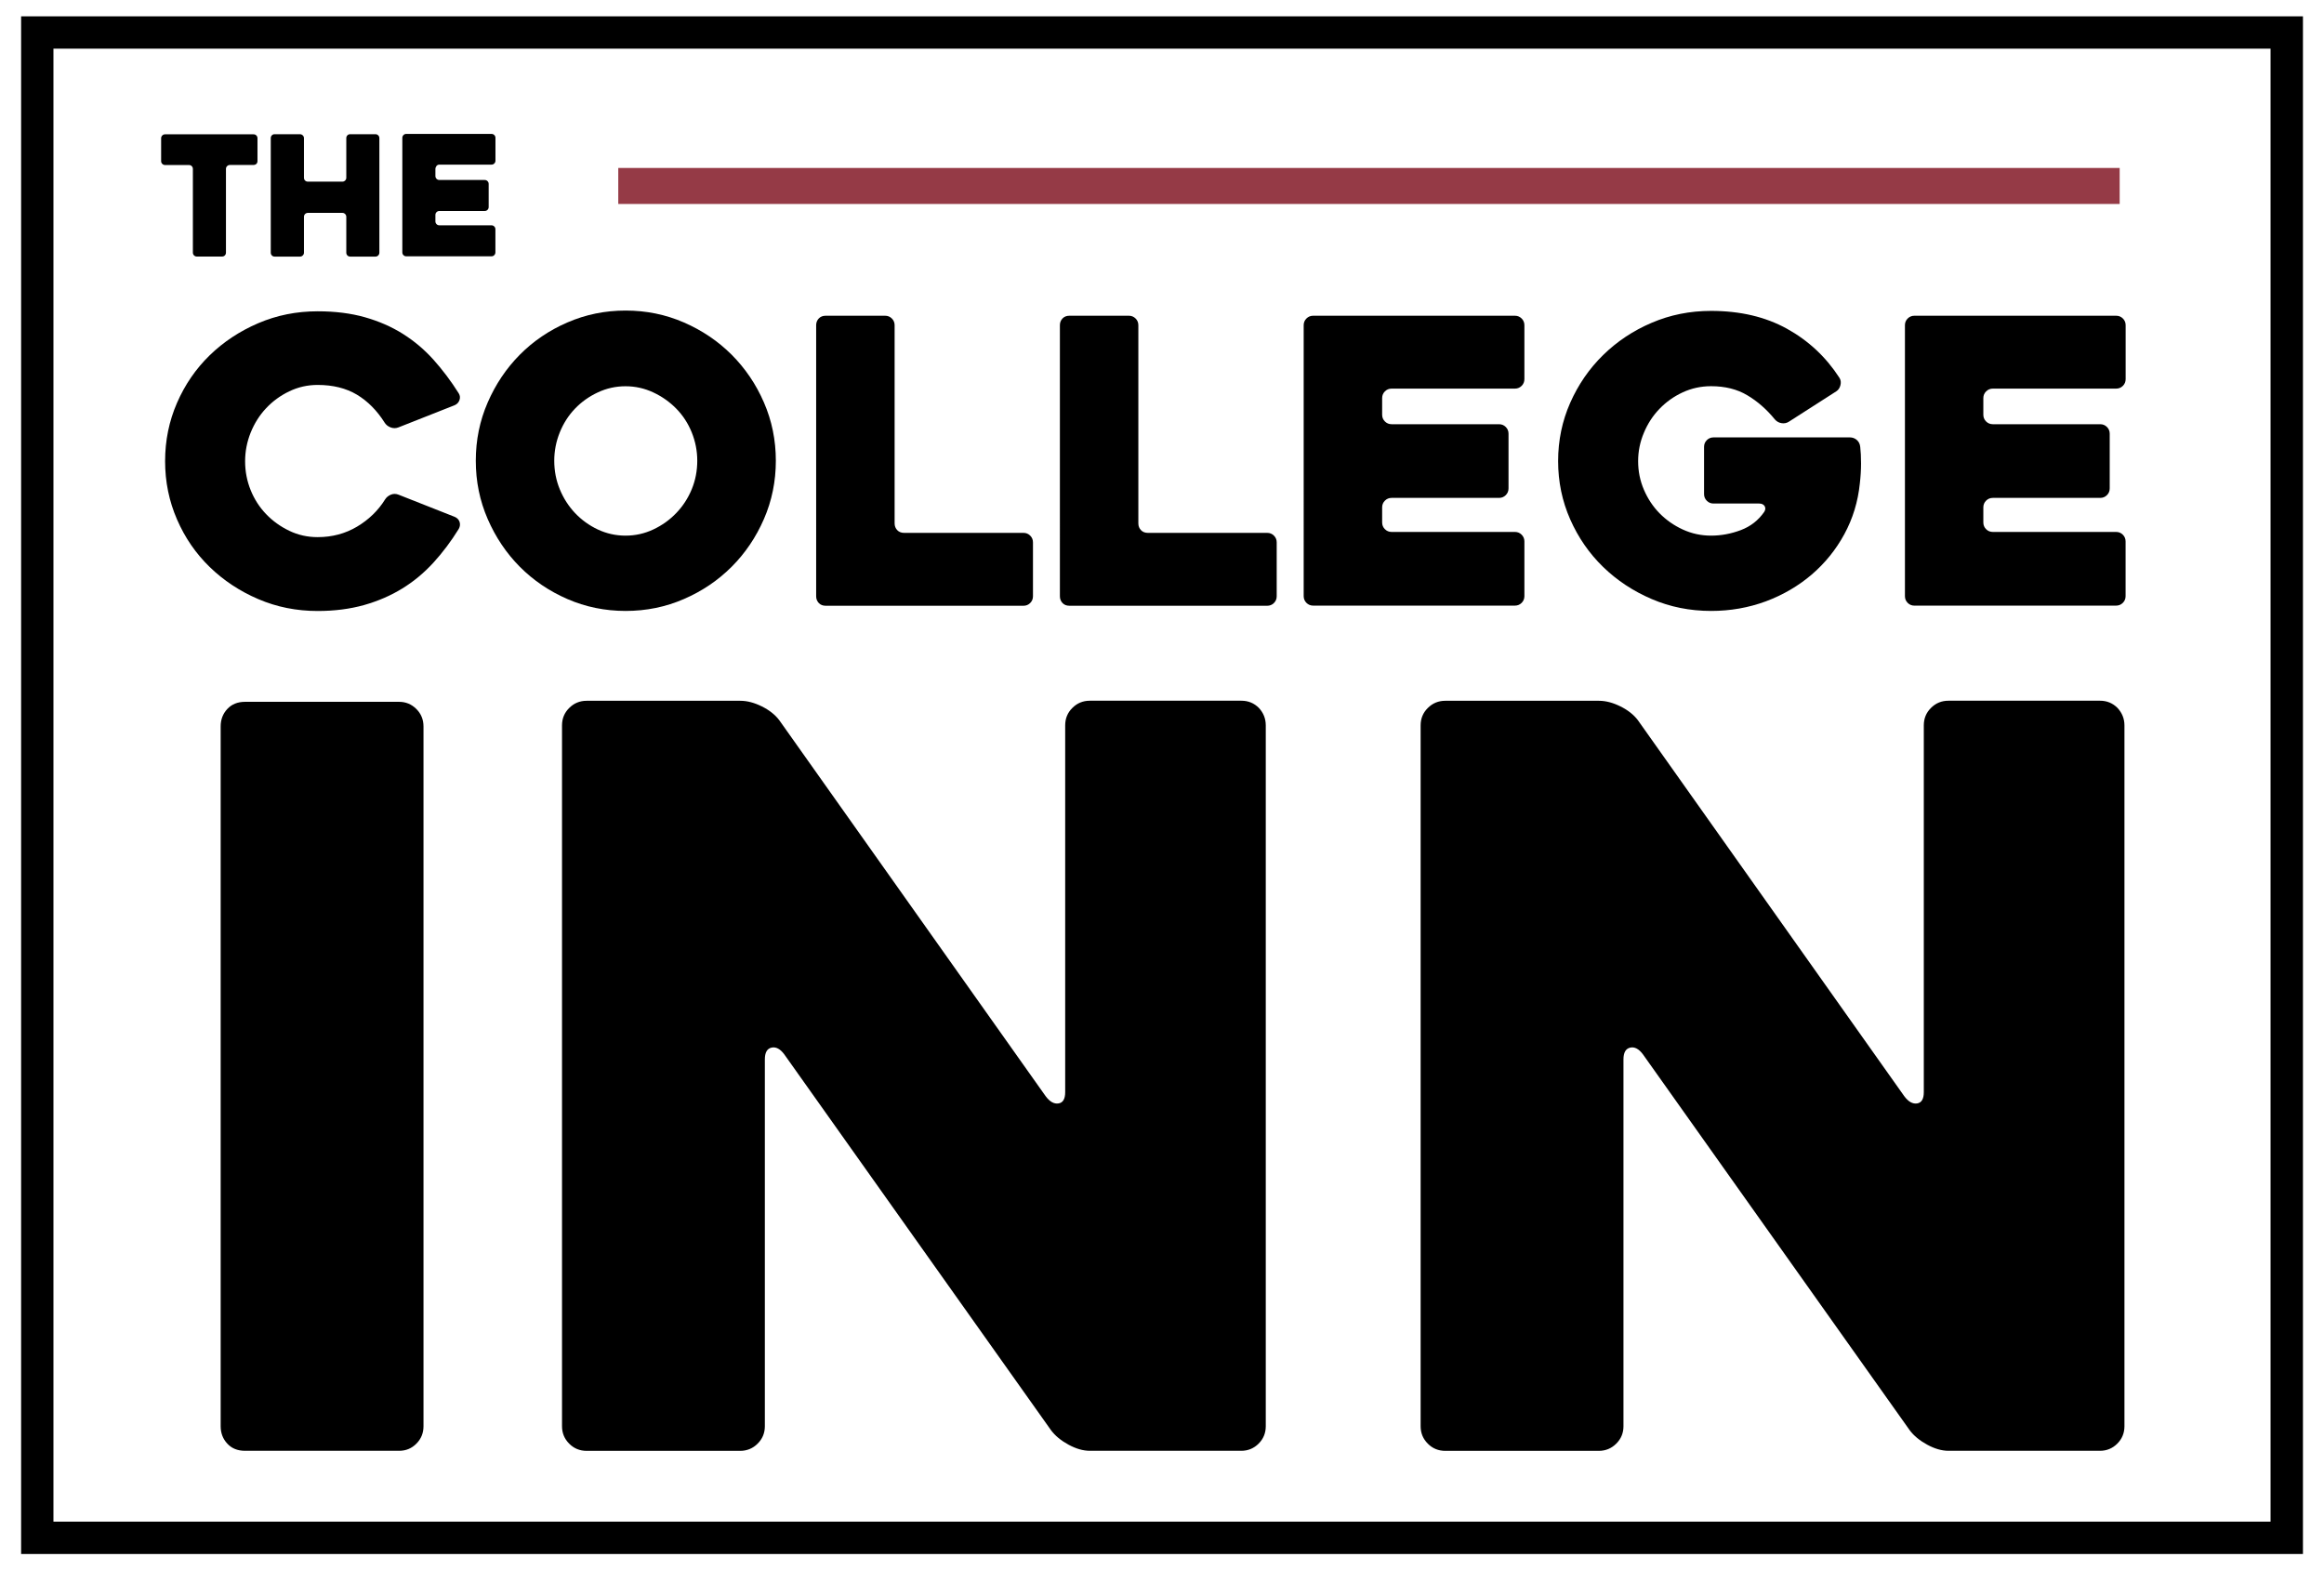
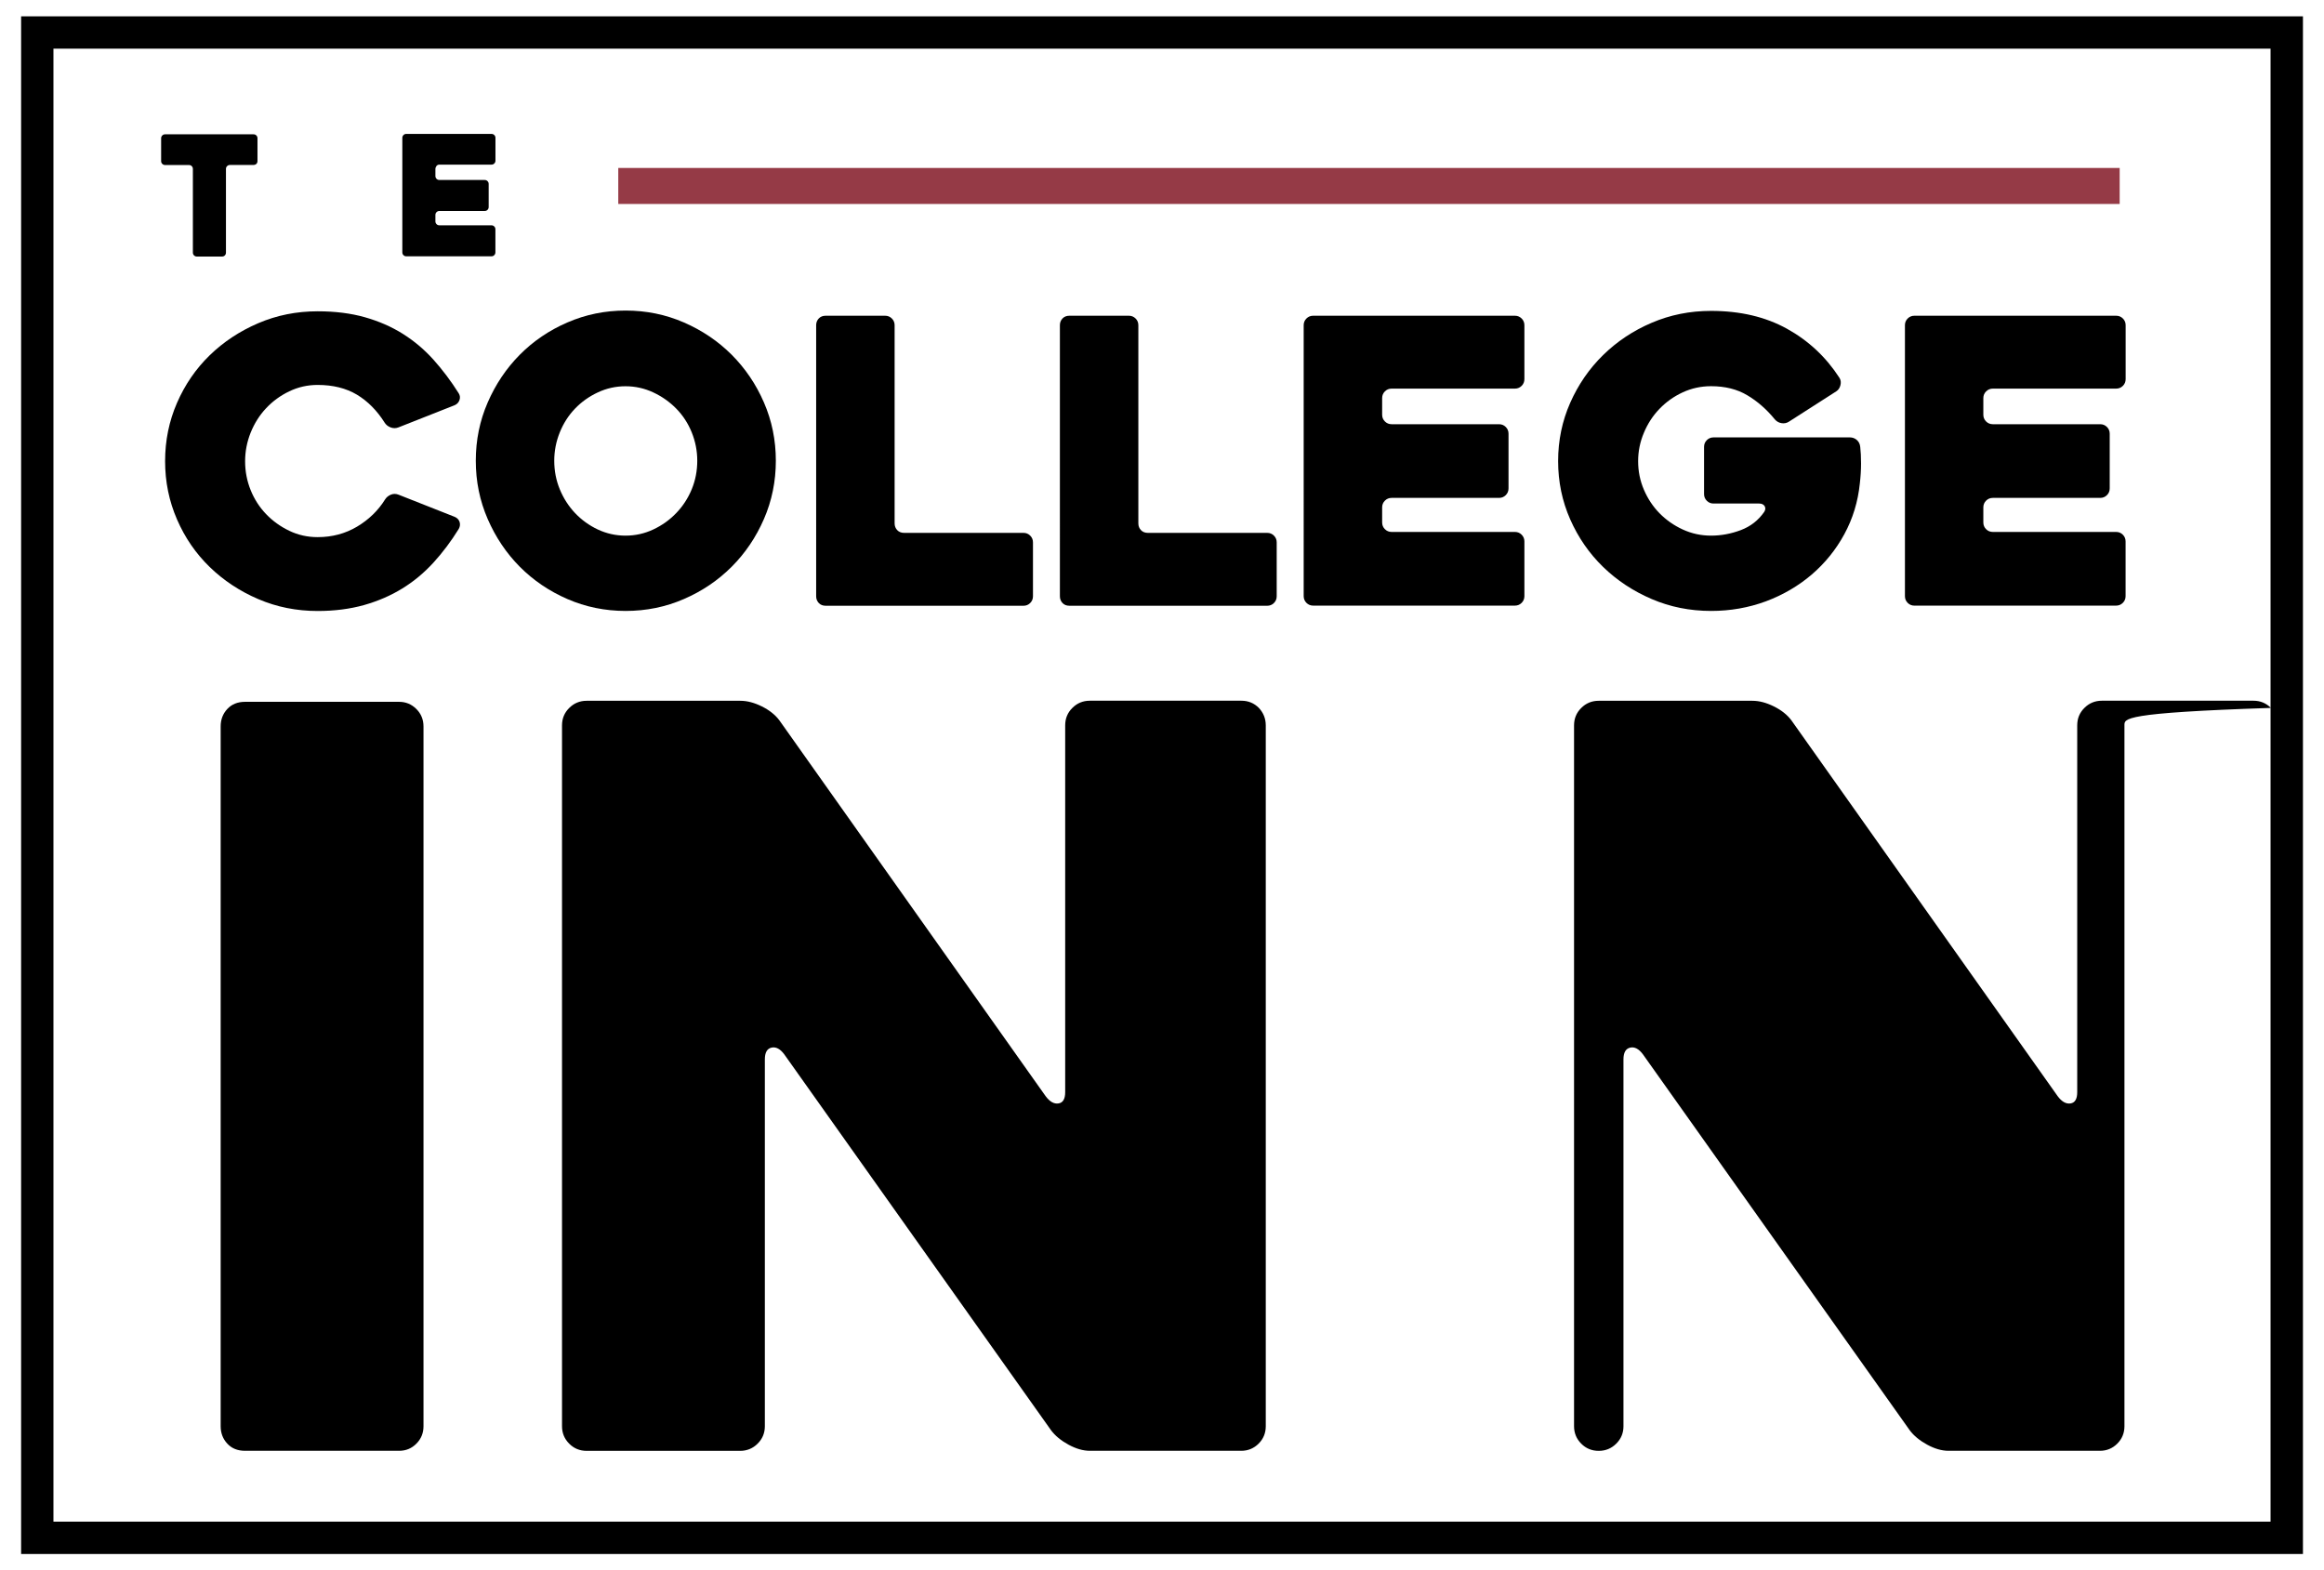
<svg xmlns="http://www.w3.org/2000/svg" version="1.1" id="Layer_1" x="0px" y="0px" viewBox="0 0 404 273" style="enable-background:new 0 0 404 273;" xml:space="preserve">
  <style type="text/css">
	.st0{fill:#953A46;}
</style>
  <g>
    <path d="M69.38,252.22H42.61c-1.3,0-2.33-0.41-3.1-1.25c-0.77-0.83-1.15-1.84-1.15-3.03V126.29c0-1.19,0.38-2.2,1.15-3.03   c0.77-0.83,1.8-1.25,3.1-1.25h26.76c1.18,0,2.18,0.42,3.01,1.25c0.83,0.83,1.24,1.84,1.24,3.03v121.66c0,1.19-0.41,2.2-1.24,3.03   C71.56,251.81,70.56,252.22,69.38,252.22z" />
    <path d="M220.04,126.11v121.83c0,1.19-0.41,2.2-1.24,3.03c-0.83,0.83-1.84,1.25-3.02,1.25h-26.31c-1.19,0-2.43-0.36-3.73-1.07   c-1.3-0.71-2.31-1.54-3.02-2.49l-46.39-65.37c-0.71-0.95-1.46-1.34-2.22-1.16c-0.77,0.18-1.15,0.86-1.15,2.05v63.77   c0,1.19-0.42,2.2-1.26,3.03c-0.83,0.83-1.85,1.25-3.04,1.25h-26.67c-1.19,0-2.21-0.41-3.04-1.25c-0.83-0.83-1.25-1.84-1.25-3.03   V126.11c0-1.19,0.41-2.2,1.25-3.03c0.83-0.83,1.84-1.25,3.03-1.25h26.72c1.19,0,2.43,0.33,3.74,0.98c1.31,0.65,2.32,1.46,3.03,2.4   l46.31,65.37c0.71,0.95,1.45,1.37,2.23,1.25c0.77-0.12,1.16-0.77,1.16-1.96v-63.77c0-1.19,0.41-2.2,1.25-3.03   c0.83-0.83,1.84-1.25,3.03-1.25h26.36c1.19,0,2.2,0.42,3.03,1.25C219.63,123.92,220.04,124.93,220.04,126.11z" />
-     <path d="M369.31,126.11v121.83c0,1.19-0.41,2.2-1.24,3.03c-0.83,0.83-1.84,1.25-3.02,1.25h-26.31c-1.19,0-2.43-0.36-3.73-1.07   c-1.3-0.71-2.31-1.54-3.02-2.49l-46.39-65.37c-0.71-0.95-1.46-1.34-2.22-1.16c-0.77,0.18-1.16,0.86-1.16,2.05v63.77   c0,1.19-0.42,2.2-1.26,3.03c-0.83,0.83-1.85,1.25-3.04,1.25h-26.67c-1.19,0-2.21-0.41-3.04-1.25c-0.83-0.83-1.25-1.84-1.25-3.03   V126.11c0-1.19,0.41-2.2,1.25-3.03c0.83-0.83,1.84-1.25,3.03-1.25h26.72c1.19,0,2.43,0.33,3.74,0.98c1.31,0.65,2.32,1.46,3.03,2.4   l46.31,65.37c0.71,0.95,1.45,1.37,2.23,1.25c0.77-0.12,1.16-0.77,1.16-1.96v-63.77c0-1.19,0.41-2.2,1.25-3.03   c0.83-0.83,1.84-1.25,3.03-1.25h26.36c1.19,0,2.2,0.42,3.03,1.25C368.89,123.92,369.31,124.93,369.31,126.11z" />
+     <path d="M369.31,126.11v121.83c0,1.19-0.41,2.2-1.24,3.03c-0.83,0.83-1.84,1.25-3.02,1.25h-26.31c-1.19,0-2.43-0.36-3.73-1.07   c-1.3-0.71-2.31-1.54-3.02-2.49l-46.39-65.37c-0.71-0.95-1.46-1.34-2.22-1.16c-0.77,0.18-1.16,0.86-1.16,2.05v63.77   c0,1.19-0.42,2.2-1.26,3.03c-0.83,0.83-1.85,1.25-3.04,1.25c-1.19,0-2.21-0.41-3.04-1.25c-0.83-0.83-1.25-1.84-1.25-3.03   V126.11c0-1.19,0.41-2.2,1.25-3.03c0.83-0.83,1.84-1.25,3.03-1.25h26.72c1.19,0,2.43,0.33,3.74,0.98c1.31,0.65,2.32,1.46,3.03,2.4   l46.31,65.37c0.71,0.95,1.45,1.37,2.23,1.25c0.77-0.12,1.16-0.77,1.16-1.96v-63.77c0-1.19,0.41-2.2,1.25-3.03   c0.83-0.83,1.84-1.25,3.03-1.25h26.36c1.19,0,2.2,0.42,3.03,1.25C368.89,123.92,369.31,124.93,369.31,126.11z" />
  </g>
  <g>
    <path d="M79.75,91.95c-1.33,2.15-2.8,4.11-4.41,5.87c-1.61,1.76-3.41,3.26-5.41,4.49c-2,1.23-4.21,2.19-6.65,2.88   c-2.43,0.68-5.12,1.03-8.06,1.03c-3.68,0-7.12-0.69-10.33-2.07c-3.22-1.38-6.03-3.24-8.44-5.58c-2.41-2.34-4.31-5.1-5.68-8.27   c-1.38-3.17-2.07-6.55-2.07-10.13c0-3.58,0.69-6.96,2.07-10.13c1.38-3.17,3.27-5.92,5.68-8.27c2.41-2.34,5.22-4.2,8.44-5.58   c3.21-1.38,6.66-2.07,10.33-2.07c3.03,0,5.76,0.34,8.2,1.03c2.43,0.69,4.64,1.65,6.61,2.89c1.97,1.24,3.75,2.74,5.34,4.51   c1.58,1.77,3.04,3.71,4.37,5.82c0.23,0.37,0.28,0.76,0.14,1.17c-0.14,0.41-0.41,0.71-0.83,0.9l-9.78,3.86   c-0.46,0.18-0.92,0.18-1.38,0c-0.46-0.18-0.8-0.46-1.03-0.83c-1.33-2.11-2.94-3.73-4.82-4.86c-1.88-1.12-4.16-1.69-6.82-1.69   c-1.75,0-3.39,0.37-4.93,1.11c-1.54,0.74-2.88,1.71-4.03,2.94c-1.15,1.22-2.04,2.64-2.69,4.25c-0.64,1.61-0.96,3.27-0.96,4.97   c0,1.75,0.32,3.42,0.96,5.01c0.64,1.59,1.54,2.98,2.69,4.18c1.15,1.2,2.49,2.16,4.03,2.9c1.54,0.74,3.18,1.1,4.93,1.1   c2.53,0,4.81-0.61,6.86-1.83c2.04-1.22,3.66-2.79,4.86-4.72c0.23-0.37,0.56-0.64,1-0.83c0.44-0.18,0.88-0.18,1.34,0l9.78,3.86   c0.41,0.18,0.69,0.47,0.83,0.86C80.02,91.13,79.98,91.54,79.75,91.95z" />
    <path d="M82.71,80.1c0-3.58,0.69-6.96,2.07-10.13c1.38-3.17,3.24-5.94,5.58-8.3c2.34-2.36,5.1-4.24,8.27-5.61   c3.17-1.38,6.55-2.07,10.13-2.07c3.58,0,6.96,0.69,10.13,2.07c3.17,1.38,5.94,3.25,8.3,5.61c2.36,2.37,4.24,5.13,5.61,8.3   c1.38,3.17,2.07,6.55,2.07,10.13c0,3.58-0.69,6.96-2.07,10.13c-1.38,3.17-3.25,5.94-5.61,8.3c-2.37,2.37-5.13,4.24-8.3,5.61   c-3.17,1.38-6.55,2.07-10.13,2.07c-3.58,0-6.96-0.69-10.13-2.07c-3.17-1.38-5.92-3.25-8.27-5.61c-2.34-2.36-4.2-5.13-5.58-8.3   C83.4,87.06,82.71,83.68,82.71,80.1z M96.35,80.1c0,1.75,0.32,3.4,0.96,4.96c0.64,1.56,1.53,2.94,2.65,4.13   c1.13,1.19,2.45,2.15,3.96,2.86c1.52,0.71,3.12,1.07,4.82,1.07c1.7,0,3.31-0.36,4.82-1.07c1.52-0.71,2.85-1.66,4-2.86   c1.15-1.19,2.04-2.57,2.69-4.13c0.64-1.56,0.96-3.21,0.96-4.96c0-1.7-0.32-3.34-0.96-4.93c-0.64-1.58-1.54-2.96-2.69-4.13   c-1.15-1.17-2.48-2.11-4-2.82c-1.52-0.71-3.12-1.07-4.82-1.07c-1.7,0-3.31,0.36-4.82,1.07c-1.52,0.71-2.84,1.65-3.96,2.82   c-1.13,1.17-2.01,2.55-2.65,4.13C96.67,76.76,96.35,78.4,96.35,80.1z" />
    <path d="M179.57,94.29v9.37c0,0.46-0.16,0.85-0.48,1.17c-0.32,0.32-0.71,0.48-1.17,0.48h-34.38c-0.51,0-0.91-0.16-1.21-0.48   c-0.3-0.32-0.45-0.71-0.45-1.17V56.54c0-0.46,0.15-0.85,0.45-1.17c0.3-0.32,0.7-0.48,1.21-0.48h10.33c0.46,0,0.85,0.16,1.17,0.48   c0.32,0.32,0.48,0.71,0.48,1.17v34.45c0,0.46,0.15,0.85,0.45,1.17c0.3,0.32,0.7,0.48,1.21,0.48h20.74c0.46,0,0.85,0.16,1.17,0.48   C179.41,93.44,179.57,93.83,179.57,94.29z" />
    <path d="M221.94,94.29v9.37c0,0.46-0.16,0.85-0.48,1.17c-0.32,0.32-0.71,0.48-1.17,0.48h-34.38c-0.51,0-0.91-0.16-1.21-0.48   c-0.3-0.32-0.45-0.71-0.45-1.17V56.54c0-0.46,0.15-0.85,0.45-1.17c0.3-0.32,0.7-0.48,1.21-0.48h10.33c0.46,0,0.85,0.16,1.17,0.48   c0.32,0.32,0.48,0.71,0.48,1.17v34.45c0,0.46,0.15,0.85,0.45,1.17c0.3,0.32,0.7,0.48,1.21,0.48h20.74c0.46,0,0.85,0.16,1.17,0.48   C221.78,93.44,221.94,93.83,221.94,94.29z" />
    <path d="M240.27,69.21v2.89c0,0.46,0.16,0.85,0.48,1.17c0.32,0.32,0.71,0.48,1.17,0.48h18.67c0.46,0,0.85,0.16,1.17,0.48   c0.32,0.32,0.48,0.71,0.48,1.17v9.51c0,0.46-0.16,0.85-0.48,1.17c-0.32,0.32-0.71,0.48-1.17,0.48h-18.67   c-0.46,0-0.85,0.16-1.17,0.48c-0.32,0.32-0.48,0.71-0.48,1.17v2.62c0,0.46,0.16,0.85,0.48,1.17c0.32,0.32,0.71,0.48,1.17,0.48   h21.43c0.46,0,0.85,0.16,1.17,0.48c0.32,0.32,0.48,0.71,0.48,1.17v9.51c0,0.46-0.16,0.85-0.48,1.17c-0.32,0.32-0.71,0.48-1.17,0.48   h-35.07c-0.46,0-0.85-0.16-1.17-0.48c-0.32-0.32-0.48-0.71-0.48-1.17V56.54c0-0.46,0.16-0.85,0.48-1.17   c0.32-0.32,0.71-0.48,1.17-0.48h35.07c0.46,0,0.85,0.16,1.17,0.48c0.32,0.32,0.48,0.71,0.48,1.17v9.37c0,0.46-0.16,0.85-0.48,1.17   c-0.32,0.32-0.71,0.48-1.17,0.48h-21.43c-0.46,0-0.85,0.16-1.17,0.48C240.43,68.36,240.27,68.75,240.27,69.21z" />
    <path d="M297.45,106.21c-3.68,0-7.12-0.69-10.33-2.07c-3.22-1.38-6.03-3.24-8.44-5.58c-2.41-2.34-4.32-5.1-5.72-8.27   c-1.4-3.17-2.1-6.55-2.1-10.13c0-3.58,0.7-6.96,2.1-10.13c1.4-3.17,3.31-5.94,5.72-8.3c2.41-2.36,5.22-4.24,8.44-5.61   c3.21-1.38,6.66-2.07,10.33-2.07c5.05,0,9.45,1.03,13.19,3.1c3.74,2.07,6.79,4.92,9.13,8.54c0.23,0.37,0.29,0.79,0.17,1.27   c-0.12,0.48-0.36,0.84-0.72,1.07l-8.27,5.3c-0.37,0.23-0.78,0.31-1.24,0.24c-0.46-0.07-0.85-0.29-1.17-0.65   c-1.42-1.75-3.02-3.15-4.79-4.2c-1.77-1.06-3.87-1.58-6.3-1.58c-1.75,0-3.39,0.36-4.93,1.07c-1.54,0.71-2.88,1.67-4.03,2.86   c-1.15,1.19-2.06,2.58-2.72,4.17c-0.67,1.58-1,3.23-1,4.93c0,1.75,0.33,3.4,1,4.96c0.67,1.56,1.57,2.93,2.72,4.1   c1.15,1.17,2.49,2.11,4.03,2.82c1.54,0.71,3.18,1.07,4.93,1.07c1.75,0,3.47-0.32,5.17-0.96c1.7-0.64,3.05-1.7,4.07-3.17   c0.23-0.37,0.25-0.7,0.07-1c-0.18-0.3-0.51-0.45-0.96-0.45h-7.92c-0.46,0-0.85-0.16-1.17-0.48c-0.32-0.32-0.48-0.71-0.48-1.17v-8.2   c0-0.46,0.16-0.85,0.48-1.17c0.32-0.32,0.71-0.48,1.17-0.48h23.7c0.46,0,0.86,0.15,1.21,0.45c0.34,0.3,0.54,0.7,0.59,1.21   c0.09,0.78,0.14,1.73,0.14,2.86c0,1.13-0.07,2.29-0.21,3.48c-0.32,3.17-1.22,6.11-2.69,8.82c-1.47,2.71-3.37,5.05-5.68,7.03   c-2.32,1.98-4.97,3.53-7.96,4.65C303.97,105.65,300.81,106.21,297.45,106.21z" />
    <path d="M344.78,69.21v2.89c0,0.46,0.16,0.85,0.48,1.17c0.32,0.32,0.71,0.48,1.17,0.48h18.67c0.46,0,0.85,0.16,1.17,0.48   c0.32,0.32,0.48,0.71,0.48,1.17v9.51c0,0.46-0.16,0.85-0.48,1.17c-0.32,0.32-0.71,0.48-1.17,0.48h-18.67   c-0.46,0-0.85,0.16-1.17,0.48c-0.32,0.32-0.48,0.71-0.48,1.17v2.62c0,0.46,0.16,0.85,0.48,1.17c0.32,0.32,0.71,0.48,1.17,0.48   h21.43c0.46,0,0.85,0.16,1.17,0.48c0.32,0.32,0.48,0.71,0.48,1.17v9.51c0,0.46-0.16,0.85-0.48,1.17c-0.32,0.32-0.71,0.48-1.17,0.48   H332.8c-0.46,0-0.85-0.16-1.17-0.48c-0.32-0.32-0.48-0.71-0.48-1.17V56.54c0-0.46,0.16-0.85,0.48-1.17   c0.32-0.32,0.71-0.48,1.17-0.48h35.07c0.46,0,0.85,0.16,1.17,0.48c0.32,0.32,0.48,0.71,0.48,1.17v9.37c0,0.46-0.16,0.85-0.48,1.17   c-0.32,0.32-0.71,0.48-1.17,0.48h-21.43c-0.46,0-0.85,0.16-1.17,0.48C344.94,68.36,344.78,68.75,344.78,69.21z" />
  </g>
  <g>
    <path d="M44.04,28.68h-4.07c-0.19,0-0.36,0.07-0.49,0.2c-0.14,0.14-0.2,0.3-0.2,0.49v14.54c0,0.19-0.06,0.36-0.19,0.49   c-0.13,0.14-0.3,0.2-0.51,0.2h-4.36c-0.19,0-0.36-0.07-0.49-0.2c-0.14-0.14-0.2-0.3-0.2-0.49V29.38c0-0.19-0.06-0.36-0.19-0.49   c-0.13-0.14-0.3-0.2-0.51-0.2h-4.13c-0.19,0-0.36-0.07-0.49-0.2c-0.14-0.14-0.2-0.3-0.2-0.49v-3.96c0-0.19,0.07-0.36,0.2-0.49   c0.14-0.14,0.3-0.2,0.49-0.2h15.36c0.21,0,0.38,0.07,0.51,0.2c0.13,0.14,0.19,0.3,0.19,0.49v3.96c0,0.19-0.06,0.36-0.19,0.49   C44.43,28.61,44.26,28.68,44.04,28.68z" />
-     <path d="M65.95,24.02v19.9c0,0.19-0.07,0.36-0.2,0.49c-0.14,0.14-0.3,0.2-0.49,0.2h-4.36c-0.21,0-0.38-0.07-0.51-0.2   c-0.13-0.14-0.19-0.3-0.19-0.49v-6.22c0-0.19-0.07-0.36-0.2-0.49c-0.14-0.14-0.3-0.2-0.49-0.2h-5.97c-0.21,0-0.38,0.07-0.51,0.2   c-0.13,0.14-0.19,0.3-0.19,0.49v6.22c0,0.19-0.07,0.36-0.21,0.49c-0.14,0.14-0.3,0.2-0.5,0.2h-4.36c-0.21,0-0.39-0.07-0.51-0.2   c-0.13-0.14-0.19-0.3-0.19-0.49v-19.9c0-0.19,0.06-0.36,0.19-0.49c0.13-0.14,0.3-0.2,0.51-0.2h4.36c0.19,0,0.36,0.07,0.5,0.2   c0.14,0.14,0.21,0.3,0.21,0.49v6.87c0,0.19,0.06,0.36,0.19,0.49s0.29,0.2,0.51,0.2h5.97c0.19,0,0.36-0.07,0.49-0.2   c0.14-0.14,0.2-0.3,0.2-0.49v-6.87c0-0.19,0.06-0.36,0.19-0.49c0.13-0.14,0.3-0.2,0.51-0.2h4.36c0.19,0,0.36,0.07,0.49,0.2   C65.88,23.66,65.95,23.83,65.95,24.02z" />
    <path d="M75.69,29.38v1.22c0,0.19,0.07,0.36,0.2,0.49c0.14,0.14,0.3,0.2,0.49,0.2h7.88c0.19,0,0.36,0.07,0.49,0.2   c0.14,0.14,0.2,0.3,0.2,0.49v4.01c0,0.19-0.07,0.36-0.2,0.49c-0.14,0.14-0.3,0.2-0.49,0.2h-7.88c-0.19,0-0.36,0.07-0.49,0.2   c-0.14,0.14-0.2,0.3-0.2,0.49v1.11c0,0.19,0.07,0.36,0.2,0.49c0.14,0.14,0.3,0.2,0.49,0.2h9.05c0.19,0,0.36,0.07,0.49,0.2   c0.14,0.14,0.2,0.3,0.2,0.49v4.01c0,0.19-0.07,0.36-0.2,0.49c-0.14,0.14-0.3,0.2-0.49,0.2H70.63c-0.19,0-0.36-0.07-0.49-0.2   c-0.14-0.14-0.2-0.3-0.2-0.49v-19.9c0-0.19,0.07-0.36,0.2-0.49c0.14-0.14,0.3-0.2,0.49-0.2h14.81c0.19,0,0.36,0.07,0.49,0.2   c0.14,0.14,0.2,0.3,0.2,0.49v3.96c0,0.19-0.07,0.36-0.2,0.49c-0.14,0.14-0.3,0.2-0.49,0.2h-9.05c-0.19,0-0.36,0.07-0.49,0.2   C75.76,29.02,75.69,29.18,75.69,29.38z" />
  </g>
  <rect x="107.48" y="29.2" class="st0" width="261" height="6.26" />
  <path d="M400.33,270.16H3.67V2.84h396.67V270.16z M9.29,264.54h385.42V8.46H9.29V264.54z" />
</svg>